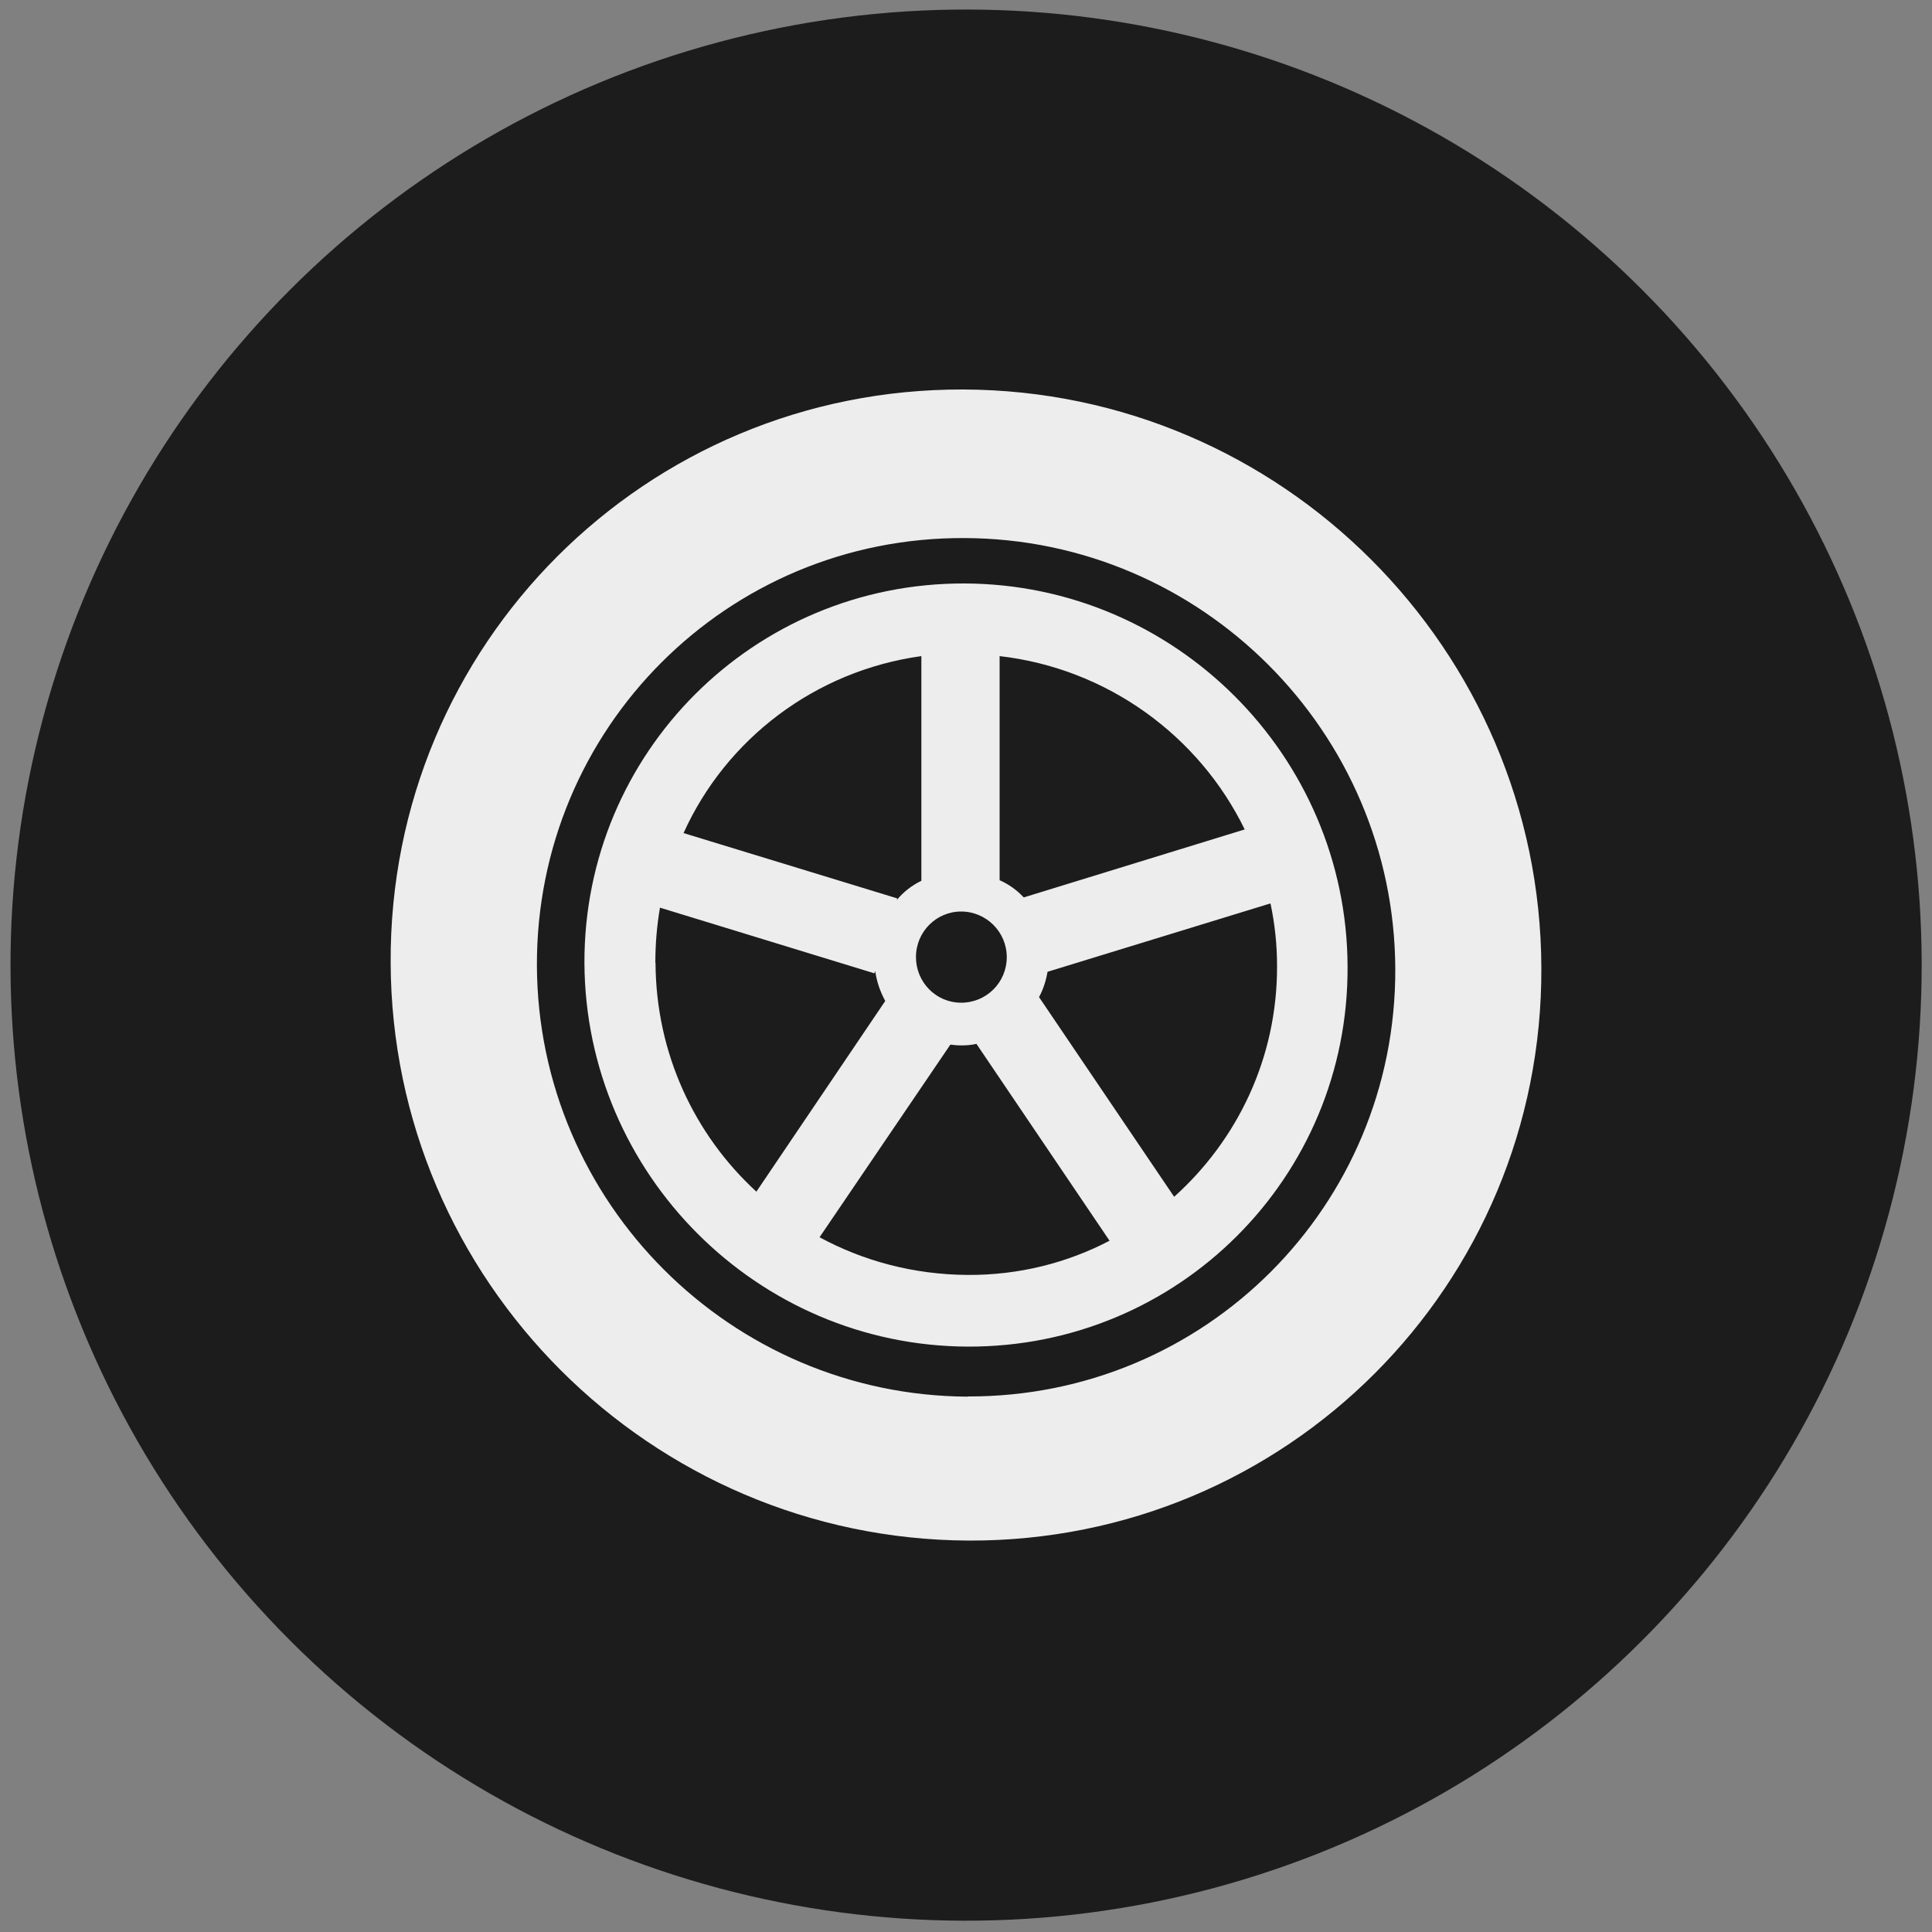
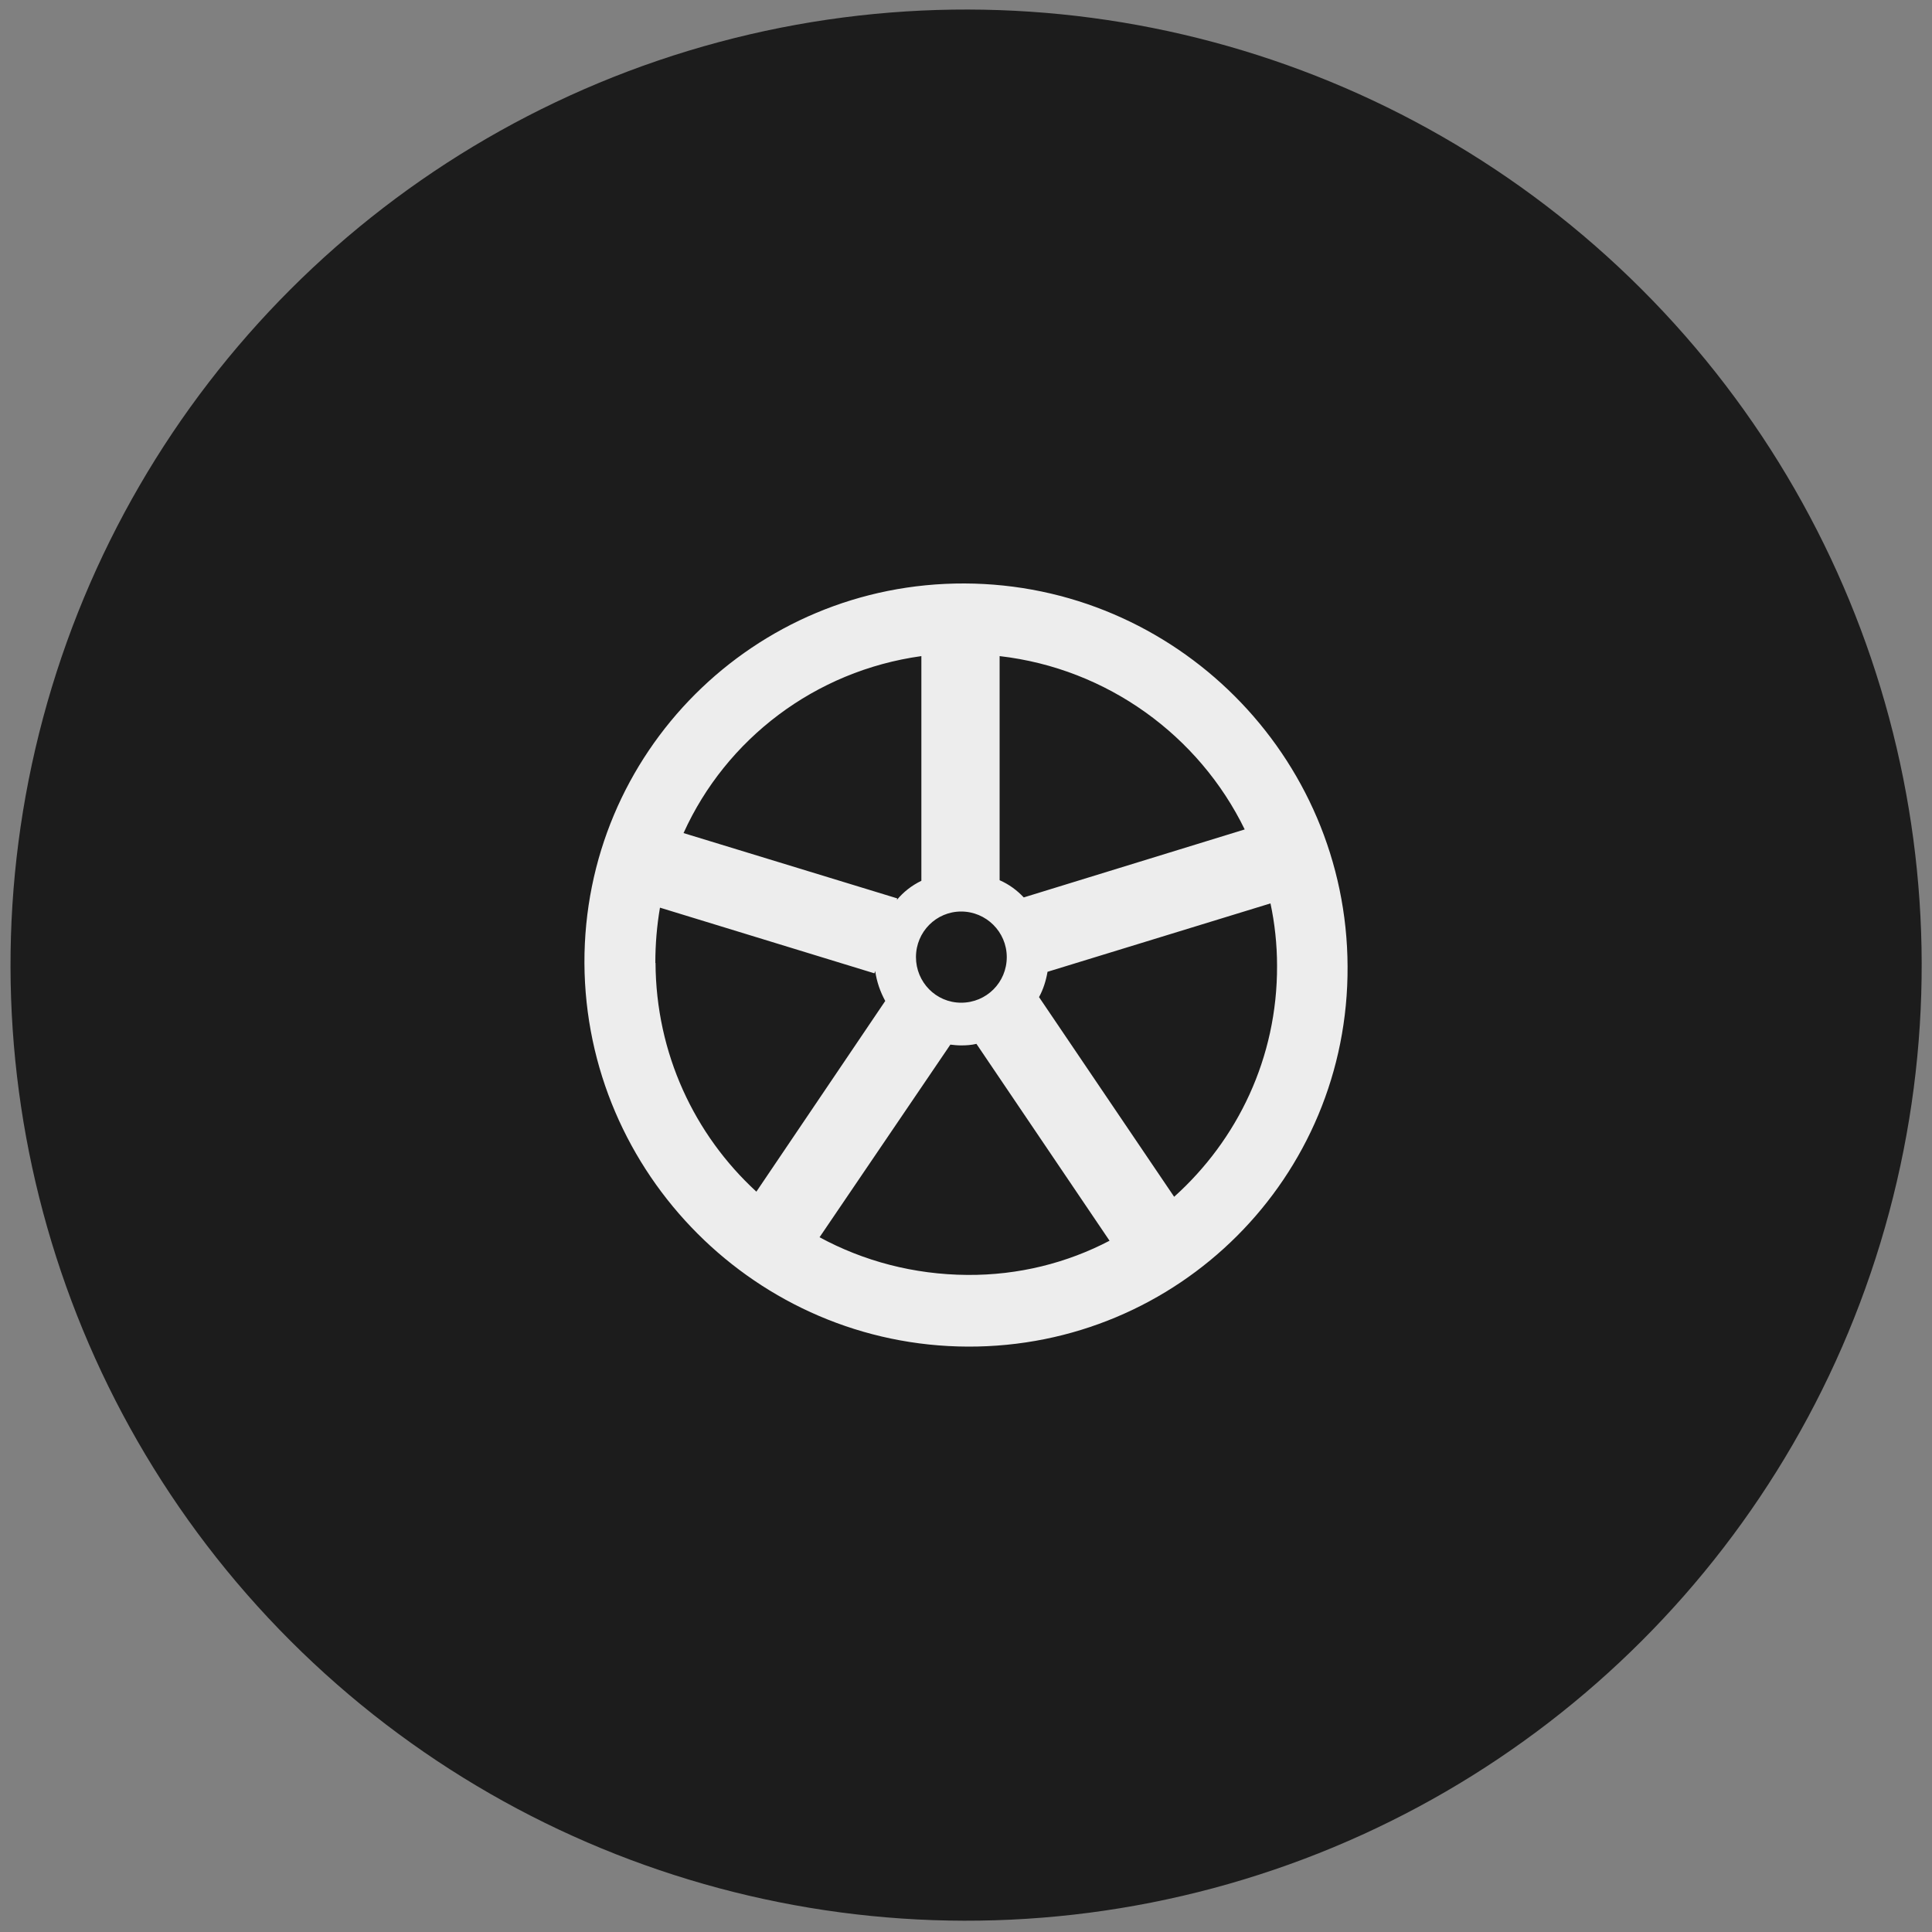
<svg xmlns="http://www.w3.org/2000/svg" version="1.1" viewBox="0 0 100 100">
  <rect x="0" y="0" width="100" height="100" fill="#808080" stroke="none" />
  <defs>
    <style>
      .cls-1 {
        fill: #1c1c1c;
      }

      .cls-2 {
        fill: #ededed;
      }
    </style>
  </defs>
  <g>
    <g id="_x31_0">
      <circle class="cls-1" cx="50" cy="49.95" r="49.46" transform="translate(-20.67 49.99) rotate(-45)" />
-       <path class="cls-2" d="M49.87,20.16c-16.45-.06-29.73,13.21-29.65,29.67.06,16.45,13.45,29.83,29.91,29.91,16.45.06,29.73-13.23,29.65-29.67-.06-16.45-13.45-29.85-29.91-29.91ZM50.09,72.29c-12.27-.06-22.25-10.05-22.3-22.31-.04-12.27,9.85-22.19,22.13-22.13,12.27.04,22.25,10.03,22.3,22.3.04,12.27-9.85,22.17-22.13,22.13Z" />
      <path class="cls-2" d="M49.93,30.2c-10.9-.04-19.72,8.76-19.68,19.66.06,10.9,8.94,19.8,19.84,19.84,10.9.04,19.72-8.76,19.66-19.68-.04-10.9-8.92-19.78-19.82-19.82ZM64.43,42.93l-11.44,3.52c-.36-.38-.77-.68-1.25-.89v-11.6c5.58.64,10.33,4.13,12.69,8.98ZM47.41,49.54c0-1.31,1.05-2.36,2.34-2.36s2.36,1.05,2.36,2.36-1.05,2.36-2.36,2.36-2.34-1.07-2.34-2.36ZM47.69,33.97v11.62c-.5.24-.93.58-1.27.99l.02-.08-11.06-3.38c2.2-4.87,6.81-8.4,12.31-9.16ZM33.92,49.84c0-.97.08-1.93.24-2.86l11.1,3.4.04-.12c.08.56.26,1.07.52,1.55l-6.67,9.87c-3.2-2.94-5.2-7.15-5.22-11.84ZM50.07,65.99c-2.78-.02-5.38-.72-7.65-1.95l6.77-9.97c.18.02.36.04.56.04.28,0,.54-.02.79-.08l6.89,10.19c-2.2,1.15-4.71,1.79-7.37,1.77ZM60.77,61.94l-6.99-10.33c.22-.4.36-.85.44-1.31l11.54-3.54c.22,1.03.34,2.13.34,3.22.02,4.77-2.05,9.02-5.32,11.96Z" />
    </g>
  </g>
</svg>